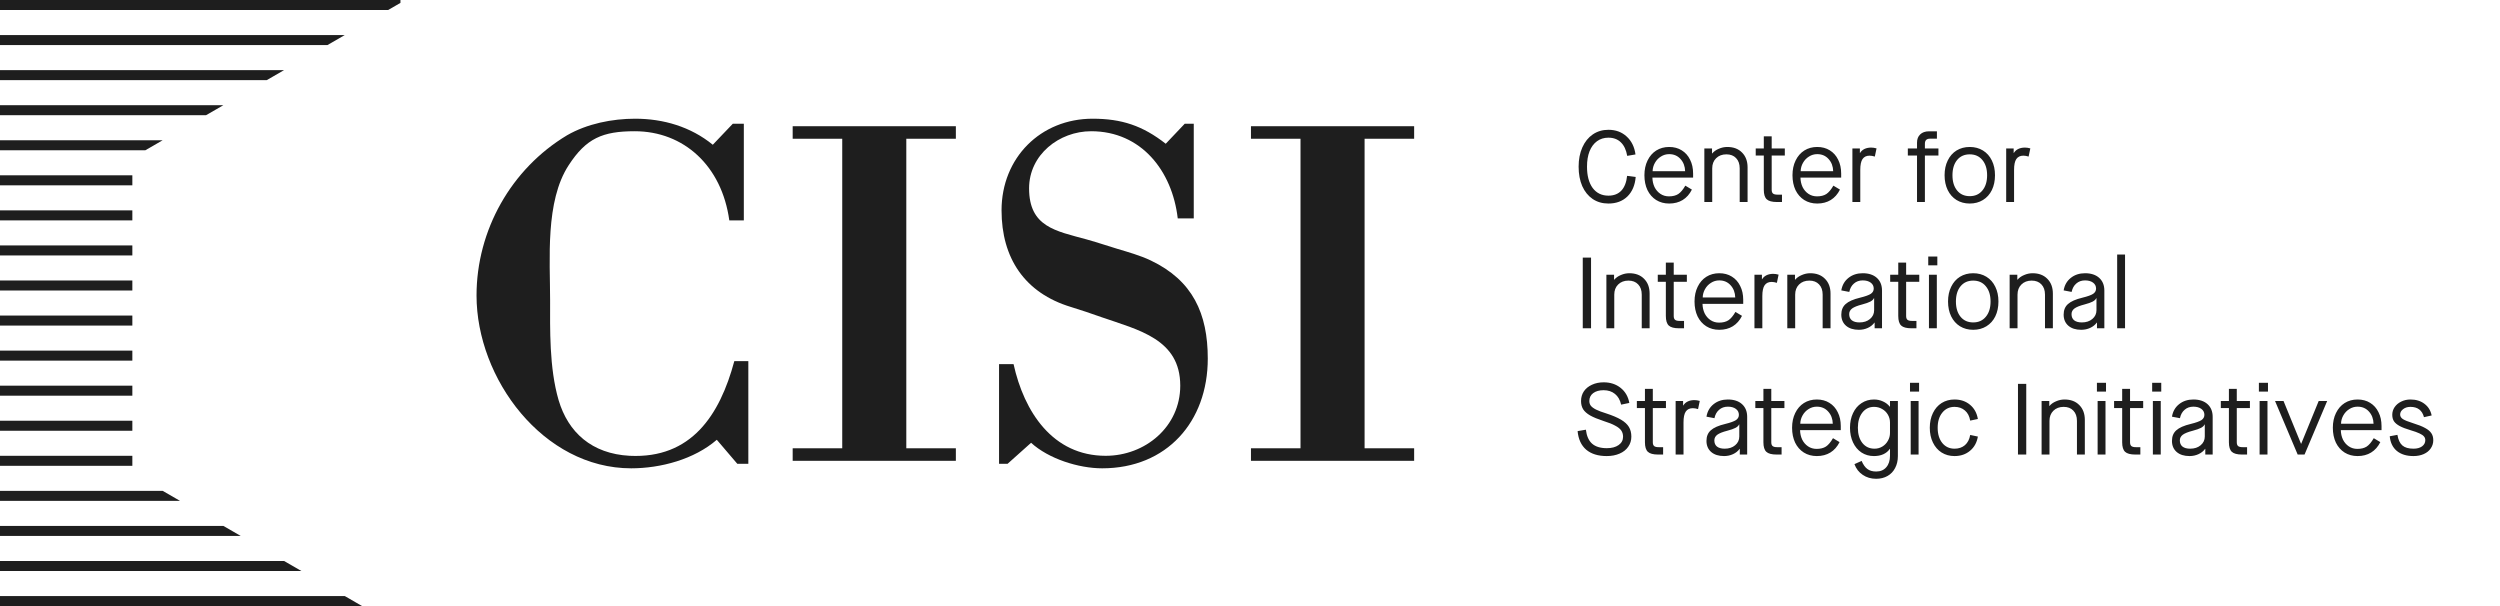
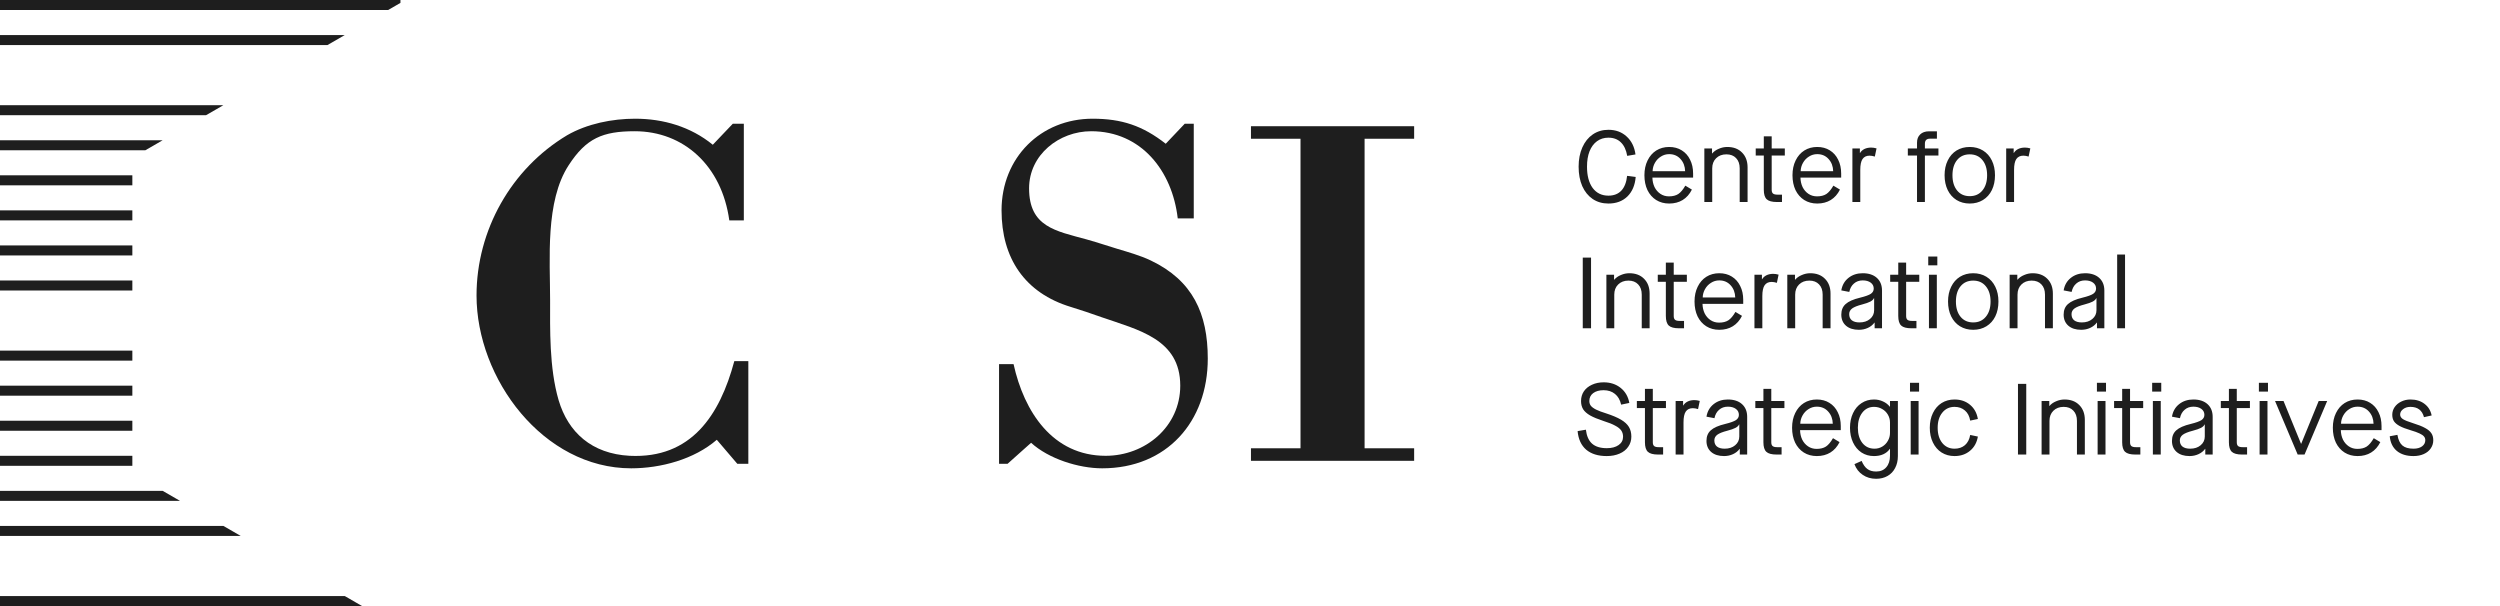
<svg xmlns="http://www.w3.org/2000/svg" width="297" height="72" viewBox="0 0 297 72" fill="none">
  <path d="M47.573 0H0V1.19H46.108L47.573 0.344V0Z" fill="#1E1E1E" />
  <path d="M40.958 70.81L43.018 72H0V70.81H40.958Z" fill="#1E1E1E" />
-   <path d="M33.748 66.645L35.808 67.835H0V66.645H33.748Z" fill="#1E1E1E" />
  <path d="M26.538 62.479L28.598 63.669H0V62.479H26.538Z" fill="#1E1E1E" />
  <path d="M19.328 58.314L21.388 59.504H0V58.314H19.328Z" fill="#1E1E1E" />
  <path d="M15.723 54.149V55.339H0V54.149H15.723Z" fill="#1E1E1E" />
  <path d="M15.723 49.983V51.174H0V49.983H15.723Z" fill="#1E1E1E" />
  <path d="M15.723 45.818V47.008H0V45.818H15.723Z" fill="#1E1E1E" />
  <path d="M15.723 41.653V42.843H0V41.653H15.723Z" fill="#1E1E1E" />
-   <path d="M15.723 37.488V38.678H0V37.488H15.723Z" fill="#1E1E1E" />
  <path d="M15.723 33.322V34.512H0V33.322H15.723Z" fill="#1E1E1E" />
  <path d="M15.723 29.157V30.347H0V29.157H15.723Z" fill="#1E1E1E" />
  <path d="M15.723 24.992V26.182H0V24.992H15.723Z" fill="#1E1E1E" />
  <path d="M15.723 20.826V22.017H0V20.826H15.723Z" fill="#1E1E1E" />
  <path d="M19.328 16.661L17.268 17.851H0V16.661H19.328Z" fill="#1E1E1E" />
  <path d="M26.538 12.496L24.478 13.686H0V12.496H26.538Z" fill="#1E1E1E" />
-   <path d="M33.748 8.331L31.688 9.521H0V8.331H33.748Z" fill="#1E1E1E" />
  <path d="M40.958 4.165L38.898 5.355H0V4.165H40.958Z" fill="#1E1E1E" />
  <path d="M87.237 42.903H88.902V55.101H87.594L85.156 52.245C82.48 54.565 78.496 55.636 74.987 55.636C64.521 55.636 56.612 44.985 56.612 35.107C56.612 27.372 60.715 20.053 67.375 16.066C69.754 14.697 72.727 14.102 75.463 14.102C78.793 14.102 82.064 15.055 84.68 17.197L87.059 14.697H88.367V26.182H86.642C85.75 19.696 81.231 15.59 75.403 15.59C71.597 15.59 69.635 16.423 67.554 19.636C64.759 23.921 65.353 30.823 65.353 35.643C65.353 39.035 65.235 43.676 66.364 47.544C67.494 51.352 70.289 53.911 74.809 54.149C82.123 54.506 85.513 49.329 87.237 42.903Z" fill="#1E1E1E" />
-   <path d="M107.669 16.483V53.256H113.556V54.744H94.17V53.256H100.058V16.483H94.17V14.995H113.556V16.483H107.669Z" fill="#1E1E1E" />
  <path d="M122.493 52.602L119.698 55.101H118.687V43.26H120.411C121.66 48.912 125.05 54.149 131.353 54.149C136.051 54.149 140.214 50.697 140.214 45.818C140.214 40.284 135.278 39.213 130.818 37.666C129.628 37.25 128.439 36.833 127.25 36.476C121.719 34.81 118.984 30.645 118.984 24.992C118.984 18.744 123.622 14.102 129.807 14.102C133.256 14.102 135.754 14.935 138.489 17.078L140.749 14.697H141.819V25.944H139.916C139.262 20.291 135.575 15.59 129.629 15.59C125.823 15.59 122.255 18.387 122.255 22.374C122.255 26.955 125.406 27.431 129.093 28.443C130.58 28.86 131.769 29.276 132.78 29.574C133.97 29.931 135.456 30.347 136.705 30.942C141.7 33.322 143.484 37.25 143.484 42.605C143.484 50.102 138.608 55.636 130.937 55.636C128.142 55.636 124.574 54.506 122.493 52.602Z" fill="#1E1E1E" />
  <path d="M162.113 16.483V53.256H168V54.744H148.614V53.256H154.501V16.483H148.614V14.995H168V16.483H162.113Z" fill="#1E1E1E" />
  <path d="M191.08 24.18C190.368 24.18 189.744 24 189.208 23.64C188.68 23.28 188.268 22.772 187.972 22.116C187.684 21.452 187.54 20.68 187.54 19.8C187.54 18.936 187.688 18.172 187.984 17.508C188.28 16.844 188.692 16.332 189.22 15.972C189.756 15.604 190.376 15.42 191.08 15.42C191.944 15.42 192.664 15.684 193.24 16.212C193.824 16.74 194.176 17.452 194.296 18.348L193.312 18.516C193.192 17.812 192.94 17.276 192.556 16.908C192.18 16.54 191.688 16.356 191.08 16.356C190.56 16.356 190.108 16.496 189.724 16.776C189.34 17.056 189.044 17.456 188.836 17.976C188.636 18.488 188.536 19.096 188.536 19.8C188.536 20.872 188.76 21.716 189.208 22.332C189.664 22.94 190.288 23.244 191.08 23.244C191.728 23.244 192.24 23.044 192.616 22.644C192.992 22.244 193.22 21.66 193.3 20.892L194.32 21.024C194.24 22 193.912 22.772 193.336 23.34C192.76 23.9 192.008 24.18 191.08 24.18ZM198.297 24.18C197.713 24.18 197.197 24.04 196.749 23.76C196.309 23.48 195.965 23.088 195.717 22.584C195.477 22.072 195.357 21.484 195.357 20.82C195.357 20.156 195.481 19.572 195.729 19.068C195.977 18.556 196.321 18.16 196.761 17.88C197.209 17.6 197.721 17.46 198.297 17.46C198.865 17.46 199.361 17.592 199.785 17.856C200.217 18.12 200.549 18.492 200.781 18.972C201.021 19.444 201.141 19.992 201.141 20.616V21.096H196.305C196.313 21.504 196.397 21.88 196.557 22.224C196.725 22.56 196.957 22.828 197.253 23.028C197.549 23.228 197.889 23.328 198.273 23.328C198.721 23.328 199.089 23.236 199.377 23.052C199.665 22.86 199.945 22.528 200.217 22.056L200.997 22.524C200.725 23.068 200.361 23.48 199.905 23.76C199.449 24.04 198.913 24.18 198.297 24.18ZM200.193 20.34C200.177 19.756 199.993 19.272 199.641 18.888C199.297 18.504 198.849 18.312 198.297 18.312C197.937 18.312 197.609 18.408 197.313 18.6C197.017 18.784 196.781 19.032 196.605 19.344C196.429 19.656 196.337 19.988 196.329 20.34H200.193ZM202.476 24V17.64H203.388V18.228H203.412C203.604 17.996 203.864 17.812 204.192 17.676C204.52 17.532 204.856 17.46 205.2 17.46C205.936 17.46 206.52 17.68 206.952 18.12C207.392 18.56 207.612 19.148 207.612 19.884V24H206.676V20.004C206.676 19.484 206.532 19.076 206.244 18.78C205.964 18.484 205.58 18.336 205.092 18.336C204.588 18.336 204.18 18.492 203.868 18.804C203.564 19.108 203.412 19.508 203.412 20.004V24H202.476ZM212.036 18.48H210.476V22.548C210.476 22.756 210.528 22.904 210.632 22.992C210.736 23.08 210.916 23.124 211.172 23.124H211.7V24H211.1C210.524 24 210.12 23.892 209.888 23.676C209.656 23.46 209.54 23.08 209.54 22.536V18.48H208.58V17.64H209.54V16.2H210.476V17.64H212.036V18.48ZM215.887 24.18C215.303 24.18 214.787 24.04 214.339 23.76C213.899 23.48 213.555 23.088 213.307 22.584C213.067 22.072 212.947 21.484 212.947 20.82C212.947 20.156 213.071 19.572 213.319 19.068C213.567 18.556 213.911 18.16 214.351 17.88C214.799 17.6 215.311 17.46 215.887 17.46C216.455 17.46 216.951 17.592 217.375 17.856C217.807 18.12 218.139 18.492 218.371 18.972C218.611 19.444 218.731 19.992 218.731 20.616V21.096H213.895C213.903 21.504 213.987 21.88 214.147 22.224C214.315 22.56 214.547 22.828 214.843 23.028C215.139 23.228 215.479 23.328 215.863 23.328C216.311 23.328 216.679 23.236 216.967 23.052C217.255 22.86 217.535 22.528 217.807 22.056L218.587 22.524C218.315 23.068 217.951 23.48 217.495 23.76C217.039 24.04 216.503 24.18 215.887 24.18ZM217.783 20.34C217.767 19.756 217.583 19.272 217.231 18.888C216.887 18.504 216.439 18.312 215.887 18.312C215.527 18.312 215.199 18.408 214.903 18.6C214.607 18.784 214.371 19.032 214.195 19.344C214.019 19.656 213.927 19.988 213.919 20.34H217.783ZM220.065 24V17.64H220.953V18.168H220.977C221.097 17.968 221.269 17.812 221.493 17.7C221.725 17.588 221.993 17.532 222.297 17.532C222.489 17.532 222.701 17.564 222.933 17.628L222.729 18.6C222.497 18.528 222.289 18.492 222.105 18.492C221.729 18.492 221.449 18.628 221.265 18.9C221.089 19.164 221.001 19.592 221.001 20.184V24H220.065ZM227.742 24V18.48H226.65V17.64H227.742V16.944C227.742 16.536 227.866 16.212 228.114 15.972C228.37 15.724 228.722 15.6 229.17 15.6H230.106V16.476H229.278C228.878 16.476 228.678 16.676 228.678 17.076V17.64H230.286V18.48H228.678V24H227.742ZM234.005 24.18C233.413 24.18 232.889 24.04 232.433 23.76C231.985 23.48 231.637 23.088 231.389 22.584C231.141 22.072 231.017 21.484 231.017 20.82C231.017 20.156 231.141 19.572 231.389 19.068C231.637 18.556 231.985 18.16 232.433 17.88C232.889 17.6 233.413 17.46 234.005 17.46C234.597 17.46 235.121 17.6 235.577 17.88C236.033 18.16 236.385 18.556 236.633 19.068C236.881 19.572 237.005 20.156 237.005 20.82C237.005 21.484 236.881 22.072 236.633 22.584C236.385 23.088 236.033 23.48 235.577 23.76C235.121 24.04 234.597 24.18 234.005 24.18ZM234.005 23.304C234.637 23.304 235.137 23.08 235.505 22.632C235.881 22.184 236.069 21.58 236.069 20.82C236.069 20.06 235.881 19.456 235.505 19.008C235.137 18.56 234.637 18.336 234.005 18.336C233.373 18.336 232.873 18.56 232.505 19.008C232.137 19.456 231.953 20.06 231.953 20.82C231.953 21.58 232.137 22.184 232.505 22.632C232.873 23.08 233.373 23.304 234.005 23.304ZM238.335 24V17.64H239.223V18.168H239.247C239.367 17.968 239.539 17.812 239.763 17.7C239.995 17.588 240.263 17.532 240.567 17.532C240.759 17.532 240.971 17.564 241.203 17.628L240.999 18.6C240.767 18.528 240.559 18.492 240.375 18.492C239.999 18.492 239.719 18.628 239.535 18.9C239.359 19.164 239.271 19.592 239.271 20.184V24H238.335ZM189.016 39H188.032V30.6H189.016V39ZM190.839 39V32.64H191.751V33.228H191.775C191.967 32.996 192.227 32.812 192.555 32.676C192.883 32.532 193.219 32.46 193.563 32.46C194.299 32.46 194.883 32.68 195.315 33.12C195.755 33.56 195.975 34.148 195.975 34.884V39H195.039V35.004C195.039 34.484 194.895 34.076 194.607 33.78C194.327 33.484 193.943 33.336 193.455 33.336C192.951 33.336 192.543 33.492 192.231 33.804C191.927 34.108 191.775 34.508 191.775 35.004V39H190.839ZM200.399 33.48H198.839V37.548C198.839 37.756 198.891 37.904 198.995 37.992C199.099 38.08 199.279 38.124 199.535 38.124H200.063V39H199.463C198.887 39 198.483 38.892 198.251 38.676C198.019 38.46 197.903 38.08 197.903 37.536V33.48H196.943V32.64H197.903V31.2H198.839V32.64H200.399V33.48ZM204.25 39.18C203.666 39.18 203.15 39.04 202.702 38.76C202.262 38.48 201.918 38.088 201.67 37.584C201.43 37.072 201.31 36.484 201.31 35.82C201.31 35.156 201.434 34.572 201.682 34.068C201.93 33.556 202.274 33.16 202.714 32.88C203.162 32.6 203.674 32.46 204.25 32.46C204.818 32.46 205.314 32.592 205.738 32.856C206.17 33.12 206.502 33.492 206.734 33.972C206.974 34.444 207.094 34.992 207.094 35.616V36.096H202.258C202.266 36.504 202.35 36.88 202.51 37.224C202.678 37.56 202.91 37.828 203.206 38.028C203.502 38.228 203.842 38.328 204.226 38.328C204.674 38.328 205.042 38.236 205.33 38.052C205.618 37.86 205.898 37.528 206.17 37.056L206.95 37.524C206.678 38.068 206.314 38.48 205.858 38.76C205.402 39.04 204.866 39.18 204.25 39.18ZM206.146 35.34C206.13 34.756 205.946 34.272 205.594 33.888C205.25 33.504 204.802 33.312 204.25 33.312C203.89 33.312 203.562 33.408 203.266 33.6C202.97 33.784 202.734 34.032 202.558 34.344C202.382 34.656 202.29 34.988 202.282 35.34H206.146ZM208.429 39V32.64H209.317V33.168H209.341C209.461 32.968 209.633 32.812 209.857 32.7C210.089 32.588 210.357 32.532 210.661 32.532C210.853 32.532 211.065 32.564 211.297 32.628L211.093 33.6C210.861 33.528 210.653 33.492 210.469 33.492C210.093 33.492 209.813 33.628 209.629 33.9C209.453 34.164 209.365 34.592 209.365 35.184V39H208.429ZM212.331 39V32.64H213.243V33.228H213.267C213.459 32.996 213.719 32.812 214.047 32.676C214.375 32.532 214.711 32.46 215.055 32.46C215.791 32.46 216.375 32.68 216.807 33.12C217.247 33.56 217.467 34.148 217.467 34.884V39H216.531V35.004C216.531 34.484 216.387 34.076 216.099 33.78C215.819 33.484 215.435 33.336 214.947 33.336C214.443 33.336 214.035 33.492 213.723 33.804C213.419 34.108 213.267 34.508 213.267 35.004V39H212.331ZM220.835 39.18C220.195 39.18 219.687 39.02 219.311 38.7C218.935 38.372 218.747 37.932 218.747 37.38C218.747 36.844 218.919 36.424 219.263 36.12C219.607 35.808 220.179 35.556 220.979 35.364C221.595 35.212 222.019 35.06 222.251 34.908C222.483 34.748 222.599 34.54 222.599 34.284C222.599 33.988 222.479 33.752 222.239 33.576C221.999 33.4 221.683 33.312 221.291 33.312C220.875 33.312 220.527 33.436 220.247 33.684C219.967 33.924 219.783 34.256 219.695 34.68L218.747 34.5C218.851 33.876 219.135 33.38 219.599 33.012C220.063 32.644 220.627 32.46 221.291 32.46C222.003 32.46 222.563 32.644 222.971 33.012C223.379 33.38 223.583 33.884 223.583 34.524V39H222.707V38.328H222.683C222.491 38.592 222.231 38.8 221.903 38.952C221.575 39.104 221.219 39.18 220.835 39.18ZM220.907 38.304C221.419 38.304 221.835 38.168 222.155 37.896C222.483 37.624 222.647 37.276 222.647 36.852V35.424H222.623C222.559 35.576 222.415 35.712 222.191 35.832C221.975 35.944 221.655 36.056 221.231 36.168C220.671 36.312 220.271 36.472 220.031 36.648C219.799 36.824 219.683 37.048 219.683 37.32C219.683 37.64 219.787 37.884 219.995 38.052C220.211 38.22 220.515 38.304 220.907 38.304ZM228.009 33.48H226.449V37.548C226.449 37.756 226.501 37.904 226.605 37.992C226.709 38.08 226.889 38.124 227.145 38.124H227.673V39H227.073C226.497 39 226.093 38.892 225.861 38.676C225.629 38.46 225.513 38.08 225.513 37.536V33.48H224.553V32.64H225.513V31.2H226.449V32.64H228.009V33.48ZM230.095 39H229.159V32.64H230.095V39ZM230.155 31.524H229.075V30.48H230.155V31.524ZM234.415 39.18C233.823 39.18 233.299 39.04 232.843 38.76C232.395 38.48 232.047 38.088 231.799 37.584C231.551 37.072 231.427 36.484 231.427 35.82C231.427 35.156 231.551 34.572 231.799 34.068C232.047 33.556 232.395 33.16 232.843 32.88C233.299 32.6 233.823 32.46 234.415 32.46C235.007 32.46 235.531 32.6 235.987 32.88C236.443 33.16 236.795 33.556 237.043 34.068C237.291 34.572 237.415 35.156 237.415 35.82C237.415 36.484 237.291 37.072 237.043 37.584C236.795 38.088 236.443 38.48 235.987 38.76C235.531 39.04 235.007 39.18 234.415 39.18ZM234.415 38.304C235.047 38.304 235.547 38.08 235.915 37.632C236.291 37.184 236.479 36.58 236.479 35.82C236.479 35.06 236.291 34.456 235.915 34.008C235.547 33.56 235.047 33.336 234.415 33.336C233.783 33.336 233.283 33.56 232.915 34.008C232.547 34.456 232.363 35.06 232.363 35.82C232.363 36.58 232.547 37.184 232.915 37.632C233.283 38.08 233.783 38.304 234.415 38.304ZM238.745 39V32.64H239.657V33.228H239.681C239.873 32.996 240.133 32.812 240.461 32.676C240.789 32.532 241.125 32.46 241.469 32.46C242.205 32.46 242.789 32.68 243.221 33.12C243.661 33.56 243.881 34.148 243.881 34.884V39H242.945V35.004C242.945 34.484 242.801 34.076 242.513 33.78C242.233 33.484 241.849 33.336 241.361 33.336C240.857 33.336 240.449 33.492 240.137 33.804C239.833 34.108 239.681 34.508 239.681 35.004V39H238.745ZM247.249 39.18C246.609 39.18 246.101 39.02 245.725 38.7C245.349 38.372 245.161 37.932 245.161 37.38C245.161 36.844 245.333 36.424 245.677 36.12C246.021 35.808 246.593 35.556 247.393 35.364C248.009 35.212 248.433 35.06 248.665 34.908C248.897 34.748 249.013 34.54 249.013 34.284C249.013 33.988 248.893 33.752 248.653 33.576C248.413 33.4 248.097 33.312 247.705 33.312C247.289 33.312 246.941 33.436 246.661 33.684C246.381 33.924 246.197 34.256 246.109 34.68L245.161 34.5C245.265 33.876 245.549 33.38 246.013 33.012C246.477 32.644 247.041 32.46 247.705 32.46C248.417 32.46 248.977 32.644 249.385 33.012C249.793 33.38 249.997 33.884 249.997 34.524V39H249.121V38.328H249.097C248.905 38.592 248.645 38.8 248.317 38.952C247.989 39.104 247.633 39.18 247.249 39.18ZM247.321 38.304C247.833 38.304 248.249 38.168 248.569 37.896C248.897 37.624 249.061 37.276 249.061 36.852V35.424H249.037C248.973 35.576 248.829 35.712 248.605 35.832C248.389 35.944 248.069 36.056 247.645 36.168C247.085 36.312 246.685 36.472 246.445 36.648C246.213 36.824 246.097 37.048 246.097 37.32C246.097 37.64 246.201 37.884 246.409 38.052C246.625 38.22 246.929 38.304 247.321 38.304ZM252.455 39H251.519V30.24H252.455V39ZM190.876 54.18C189.852 54.18 189.04 53.928 188.44 53.424C187.848 52.912 187.508 52.176 187.42 51.216L188.404 51.048C188.492 51.792 188.736 52.344 189.136 52.704C189.544 53.064 190.128 53.244 190.888 53.244C191.472 53.244 191.94 53.12 192.292 52.872C192.644 52.624 192.82 52.296 192.82 51.888C192.82 51.6 192.748 51.352 192.604 51.144C192.46 50.936 192.22 50.744 191.884 50.568C191.556 50.384 191.096 50.2 190.504 50.016C189.824 49.792 189.292 49.572 188.908 49.356C188.524 49.132 188.248 48.888 188.08 48.624C187.912 48.352 187.828 48.024 187.828 47.64C187.828 47.208 187.94 46.824 188.164 46.488C188.396 46.152 188.716 45.892 189.124 45.708C189.532 45.516 189.996 45.42 190.516 45.42C191.308 45.42 191.98 45.64 192.532 46.08C193.084 46.52 193.428 47.116 193.564 47.868L192.592 48.072C192.464 47.512 192.22 47.088 191.86 46.8C191.5 46.504 191.048 46.356 190.504 46.356C189.992 46.356 189.58 46.472 189.268 46.704C188.964 46.936 188.812 47.248 188.812 47.64C188.812 47.856 188.872 48.044 188.992 48.204C189.12 48.364 189.328 48.516 189.616 48.66C189.904 48.804 190.308 48.956 190.828 49.116C191.564 49.356 192.148 49.604 192.58 49.86C193.012 50.116 193.324 50.404 193.516 50.724C193.708 51.044 193.804 51.428 193.804 51.876C193.804 52.324 193.68 52.724 193.432 53.076C193.192 53.428 192.848 53.7 192.4 53.892C191.96 54.084 191.452 54.18 190.876 54.18ZM197.915 48.48H196.355V52.548C196.355 52.756 196.407 52.904 196.511 52.992C196.615 53.08 196.795 53.124 197.051 53.124H197.579V54H196.979C196.403 54 195.999 53.892 195.767 53.676C195.535 53.46 195.419 53.08 195.419 52.536V48.48H194.459V47.64H195.419V46.2H196.355V47.64H197.915V48.48ZM199.065 54V47.64H199.953V48.168H199.977C200.097 47.968 200.269 47.812 200.493 47.7C200.725 47.588 200.993 47.532 201.297 47.532C201.489 47.532 201.701 47.564 201.933 47.628L201.729 48.6C201.497 48.528 201.289 48.492 201.105 48.492C200.729 48.492 200.449 48.628 200.265 48.9C200.089 49.164 200.001 49.592 200.001 50.184V54H199.065ZM204.816 54.18C204.176 54.18 203.668 54.02 203.292 53.7C202.916 53.372 202.728 52.932 202.728 52.38C202.728 51.844 202.9 51.424 203.244 51.12C203.588 50.808 204.16 50.556 204.96 50.364C205.576 50.212 206 50.06 206.232 49.908C206.464 49.748 206.58 49.54 206.58 49.284C206.58 48.988 206.46 48.752 206.22 48.576C205.98 48.4 205.664 48.312 205.272 48.312C204.856 48.312 204.508 48.436 204.228 48.684C203.948 48.924 203.764 49.256 203.676 49.68L202.728 49.5C202.832 48.876 203.116 48.38 203.58 48.012C204.044 47.644 204.608 47.46 205.272 47.46C205.984 47.46 206.544 47.644 206.952 48.012C207.36 48.38 207.564 48.884 207.564 49.524V54H206.688V53.328H206.664C206.472 53.592 206.212 53.8 205.884 53.952C205.556 54.104 205.2 54.18 204.816 54.18ZM204.888 53.304C205.4 53.304 205.816 53.168 206.136 52.896C206.464 52.624 206.628 52.276 206.628 51.852V50.424H206.604C206.54 50.576 206.396 50.712 206.172 50.832C205.956 50.944 205.636 51.056 205.212 51.168C204.652 51.312 204.252 51.472 204.012 51.648C203.78 51.824 203.664 52.048 203.664 52.32C203.664 52.64 203.768 52.884 203.976 53.052C204.192 53.22 204.496 53.304 204.888 53.304ZM211.989 48.48H210.429V52.548C210.429 52.756 210.481 52.904 210.585 52.992C210.689 53.08 210.869 53.124 211.125 53.124H211.653V54H211.053C210.477 54 210.073 53.892 209.841 53.676C209.609 53.46 209.493 53.08 209.493 52.536V48.48H208.533V47.64H209.493V46.2H210.429V47.64H211.989V48.48ZM215.84 54.18C215.256 54.18 214.74 54.04 214.292 53.76C213.852 53.48 213.508 53.088 213.26 52.584C213.02 52.072 212.9 51.484 212.9 50.82C212.9 50.156 213.024 49.572 213.272 49.068C213.52 48.556 213.864 48.16 214.304 47.88C214.752 47.6 215.264 47.46 215.84 47.46C216.408 47.46 216.904 47.592 217.328 47.856C217.76 48.12 218.092 48.492 218.324 48.972C218.564 49.444 218.684 49.992 218.684 50.616V51.096H213.848C213.856 51.504 213.94 51.88 214.1 52.224C214.268 52.56 214.5 52.828 214.796 53.028C215.092 53.228 215.432 53.328 215.816 53.328C216.264 53.328 216.632 53.236 216.92 53.052C217.208 52.86 217.488 52.528 217.76 52.056L218.54 52.524C218.268 53.068 217.904 53.48 217.448 53.76C216.992 54.04 216.456 54.18 215.84 54.18ZM217.736 50.34C217.72 49.756 217.536 49.272 217.184 48.888C216.84 48.504 216.392 48.312 215.84 48.312C215.48 48.312 215.152 48.408 214.856 48.6C214.56 48.784 214.324 49.032 214.148 49.344C213.972 49.656 213.88 49.988 213.872 50.34H217.736ZM222.887 56.88C222.279 56.88 221.747 56.724 221.291 56.412C220.835 56.108 220.507 55.684 220.307 55.14L221.159 54.756C221.351 55.204 221.579 55.524 221.843 55.716C222.107 55.916 222.455 56.016 222.887 56.016C223.399 56.016 223.799 55.848 224.087 55.512C224.383 55.176 224.531 54.716 224.531 54.132V53.328H224.507C224.323 53.6 224.067 53.812 223.739 53.964C223.419 54.108 223.047 54.18 222.623 54.18C222.071 54.18 221.579 54.04 221.147 53.76C220.715 53.472 220.379 53.072 220.139 52.56C219.899 52.048 219.779 51.468 219.779 50.82C219.779 50.164 219.899 49.584 220.139 49.08C220.379 48.568 220.715 48.172 221.147 47.892C221.579 47.604 222.075 47.46 222.635 47.46C223.011 47.46 223.363 47.536 223.691 47.688C224.019 47.832 224.291 48.04 224.507 48.312H224.531V47.64H225.467V54.192C225.467 54.72 225.359 55.188 225.143 55.596C224.935 56.004 224.635 56.32 224.243 56.544C223.851 56.768 223.399 56.88 222.887 56.88ZM222.695 53.304C223.031 53.304 223.339 53.22 223.619 53.052C223.899 52.884 224.119 52.656 224.279 52.368C224.447 52.08 224.531 51.768 224.531 51.432V50.196C224.531 49.86 224.447 49.548 224.279 49.26C224.111 48.972 223.883 48.748 223.595 48.588C223.307 48.42 222.987 48.336 222.635 48.336C222.059 48.336 221.595 48.564 221.243 49.02C220.891 49.476 220.715 50.076 220.715 50.82C220.715 51.572 220.895 52.176 221.255 52.632C221.615 53.08 222.095 53.304 222.695 53.304ZM227.927 54H226.991V47.64H227.927V54ZM227.987 46.524H226.907V45.48H227.987V46.524ZM232.199 54.18C231.623 54.18 231.111 54.04 230.663 53.76C230.223 53.48 229.879 53.084 229.631 52.572C229.383 52.06 229.259 51.476 229.259 50.82C229.259 50.164 229.383 49.58 229.631 49.068C229.879 48.556 230.223 48.16 230.663 47.88C231.111 47.6 231.623 47.46 232.199 47.46C232.927 47.46 233.539 47.668 234.035 48.084C234.539 48.5 234.851 49.064 234.971 49.776L234.059 49.968C233.971 49.448 233.763 49.048 233.435 48.768C233.107 48.48 232.695 48.336 232.199 48.336C231.599 48.336 231.115 48.564 230.747 49.02C230.379 49.468 230.195 50.068 230.195 50.82C230.195 51.572 230.379 52.176 230.747 52.632C231.115 53.08 231.599 53.304 232.199 53.304C232.695 53.304 233.107 53.164 233.435 52.884C233.763 52.596 233.971 52.192 234.059 51.672L234.971 51.864C234.851 52.576 234.539 53.14 234.035 53.556C233.539 53.972 232.927 54.18 232.199 54.18ZM240.719 54H239.735V45.6H240.719V54ZM242.542 54V47.64H243.454V48.228H243.478C243.67 47.996 243.93 47.812 244.258 47.676C244.586 47.532 244.922 47.46 245.266 47.46C246.002 47.46 246.586 47.68 247.018 48.12C247.458 48.56 247.678 49.148 247.678 49.884V54H246.742V50.004C246.742 49.484 246.598 49.076 246.31 48.78C246.03 48.484 245.646 48.336 245.158 48.336C244.654 48.336 244.246 48.492 243.934 48.804C243.63 49.108 243.478 49.508 243.478 50.004V54H242.542ZM250.134 54H249.198V47.64H250.134V54ZM250.194 46.524H249.114V45.48H250.194V46.524ZM254.61 48.48H253.05V52.548C253.05 52.756 253.102 52.904 253.206 52.992C253.31 53.08 253.49 53.124 253.746 53.124H254.274V54H253.674C253.098 54 252.694 53.892 252.462 53.676C252.23 53.46 252.114 53.08 252.114 52.536V48.48H251.154V47.64H252.114V46.2H253.05V47.64H254.61V48.48ZM256.697 54H255.761V47.64H256.697V54ZM256.757 46.524H255.677V45.48H256.757V46.524ZM260.117 54.18C259.477 54.18 258.969 54.02 258.593 53.7C258.217 53.372 258.029 52.932 258.029 52.38C258.029 51.844 258.201 51.424 258.545 51.12C258.889 50.808 259.461 50.556 260.261 50.364C260.877 50.212 261.301 50.06 261.533 49.908C261.765 49.748 261.881 49.54 261.881 49.284C261.881 48.988 261.761 48.752 261.521 48.576C261.281 48.4 260.965 48.312 260.573 48.312C260.157 48.312 259.809 48.436 259.529 48.684C259.249 48.924 259.065 49.256 258.977 49.68L258.029 49.5C258.133 48.876 258.417 48.38 258.881 48.012C259.345 47.644 259.909 47.46 260.573 47.46C261.285 47.46 261.845 47.644 262.253 48.012C262.661 48.38 262.865 48.884 262.865 49.524V54H261.989V53.328H261.965C261.773 53.592 261.513 53.8 261.185 53.952C260.857 54.104 260.501 54.18 260.117 54.18ZM260.189 53.304C260.701 53.304 261.117 53.168 261.437 52.896C261.765 52.624 261.929 52.276 261.929 51.852V50.424H261.905C261.841 50.576 261.697 50.712 261.473 50.832C261.257 50.944 260.937 51.056 260.513 51.168C259.953 51.312 259.553 51.472 259.313 51.648C259.081 51.824 258.965 52.048 258.965 52.32C258.965 52.64 259.069 52.884 259.277 53.052C259.493 53.22 259.797 53.304 260.189 53.304ZM267.29 48.48H265.73V52.548C265.73 52.756 265.782 52.904 265.886 52.992C265.99 53.08 266.17 53.124 266.426 53.124H266.954V54H266.354C265.778 54 265.374 53.892 265.142 53.676C264.91 53.46 264.794 53.08 264.794 52.536V48.48H263.834V47.64H264.794V46.2H265.73V47.64H267.29V48.48ZM269.376 54H268.44V47.64H269.376V54ZM269.436 46.524H268.356V45.48H269.436V46.524ZM273.78 54H272.964L270.276 47.64H271.284L273.36 52.716H273.384L275.46 47.64H276.468L273.78 54ZM280.082 54.18C279.498 54.18 278.982 54.04 278.534 53.76C278.094 53.48 277.75 53.088 277.502 52.584C277.262 52.072 277.142 51.484 277.142 50.82C277.142 50.156 277.266 49.572 277.514 49.068C277.762 48.556 278.106 48.16 278.546 47.88C278.994 47.6 279.506 47.46 280.082 47.46C280.65 47.46 281.146 47.592 281.57 47.856C282.002 48.12 282.334 48.492 282.566 48.972C282.806 49.444 282.926 49.992 282.926 50.616V51.096H278.09C278.098 51.504 278.182 51.88 278.342 52.224C278.51 52.56 278.742 52.828 279.038 53.028C279.334 53.228 279.674 53.328 280.058 53.328C280.506 53.328 280.874 53.236 281.162 53.052C281.45 52.86 281.73 52.528 282.002 52.056L282.782 52.524C282.51 53.068 282.146 53.48 281.69 53.76C281.234 54.04 280.698 54.18 280.082 54.18ZM281.978 50.34C281.962 49.756 281.778 49.272 281.426 48.888C281.082 48.504 280.634 48.312 280.082 48.312C279.722 48.312 279.394 48.408 279.098 48.6C278.802 48.784 278.566 49.032 278.39 49.344C278.214 49.656 278.122 49.988 278.114 50.34H281.978ZM286.721 54.18C285.897 54.18 285.237 53.976 284.741 53.568C284.253 53.16 283.973 52.58 283.901 51.828L284.813 51.66C284.909 52.244 285.105 52.664 285.401 52.92C285.697 53.176 286.137 53.304 286.721 53.304C287.145 53.304 287.485 53.212 287.741 53.028C287.997 52.836 288.125 52.592 288.125 52.296C288.125 52.12 288.073 51.972 287.969 51.852C287.865 51.724 287.689 51.604 287.441 51.492C287.193 51.372 286.837 51.244 286.373 51.108C285.829 50.948 285.401 50.784 285.089 50.616C284.777 50.448 284.549 50.26 284.405 50.052C284.269 49.836 284.201 49.58 284.201 49.284C284.201 48.948 284.293 48.644 284.477 48.372C284.669 48.092 284.929 47.872 285.257 47.712C285.593 47.544 285.961 47.46 286.361 47.46C287.025 47.46 287.581 47.632 288.029 47.976C288.477 48.312 288.761 48.772 288.881 49.356L287.969 49.56C287.753 48.744 287.217 48.336 286.361 48.336C286.009 48.336 285.717 48.428 285.485 48.612C285.253 48.788 285.137 49 285.137 49.248C285.137 49.464 285.245 49.644 285.461 49.788C285.685 49.932 286.093 50.096 286.685 50.28C287.285 50.464 287.757 50.652 288.101 50.844C288.445 51.028 288.693 51.236 288.845 51.468C288.997 51.692 289.073 51.968 289.073 52.296C289.073 52.656 288.973 52.98 288.773 53.268C288.581 53.556 288.305 53.78 287.945 53.94C287.593 54.1 287.185 54.18 286.721 54.18Z" fill="#1E1E1E" />
</svg>